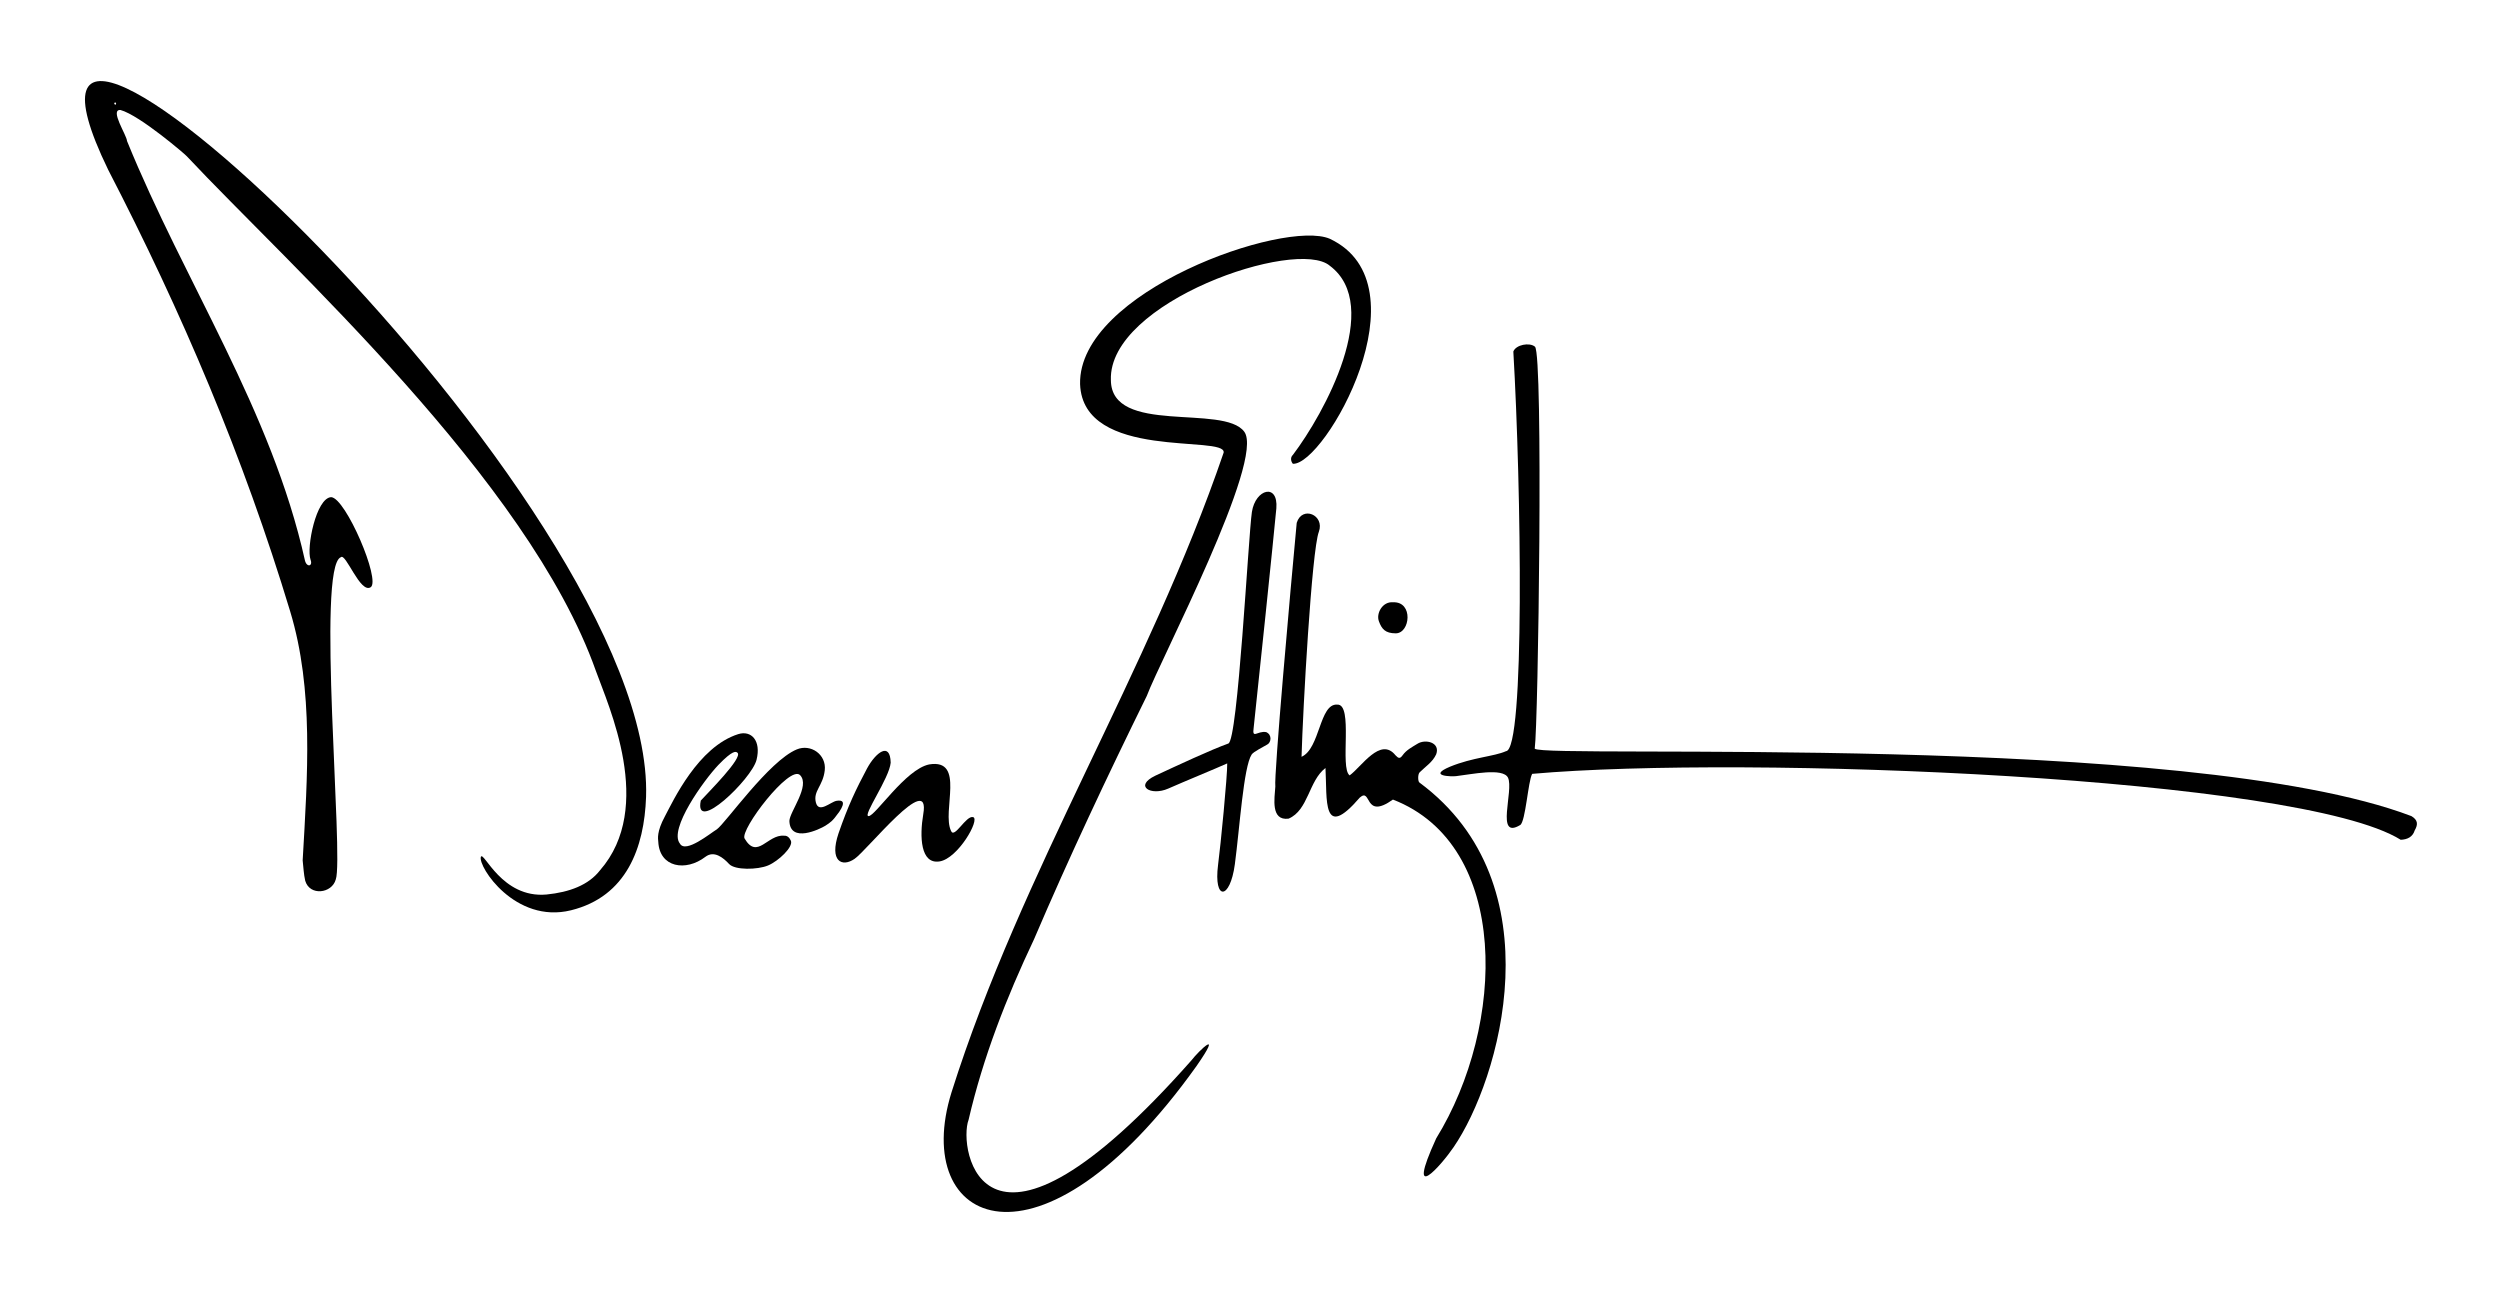
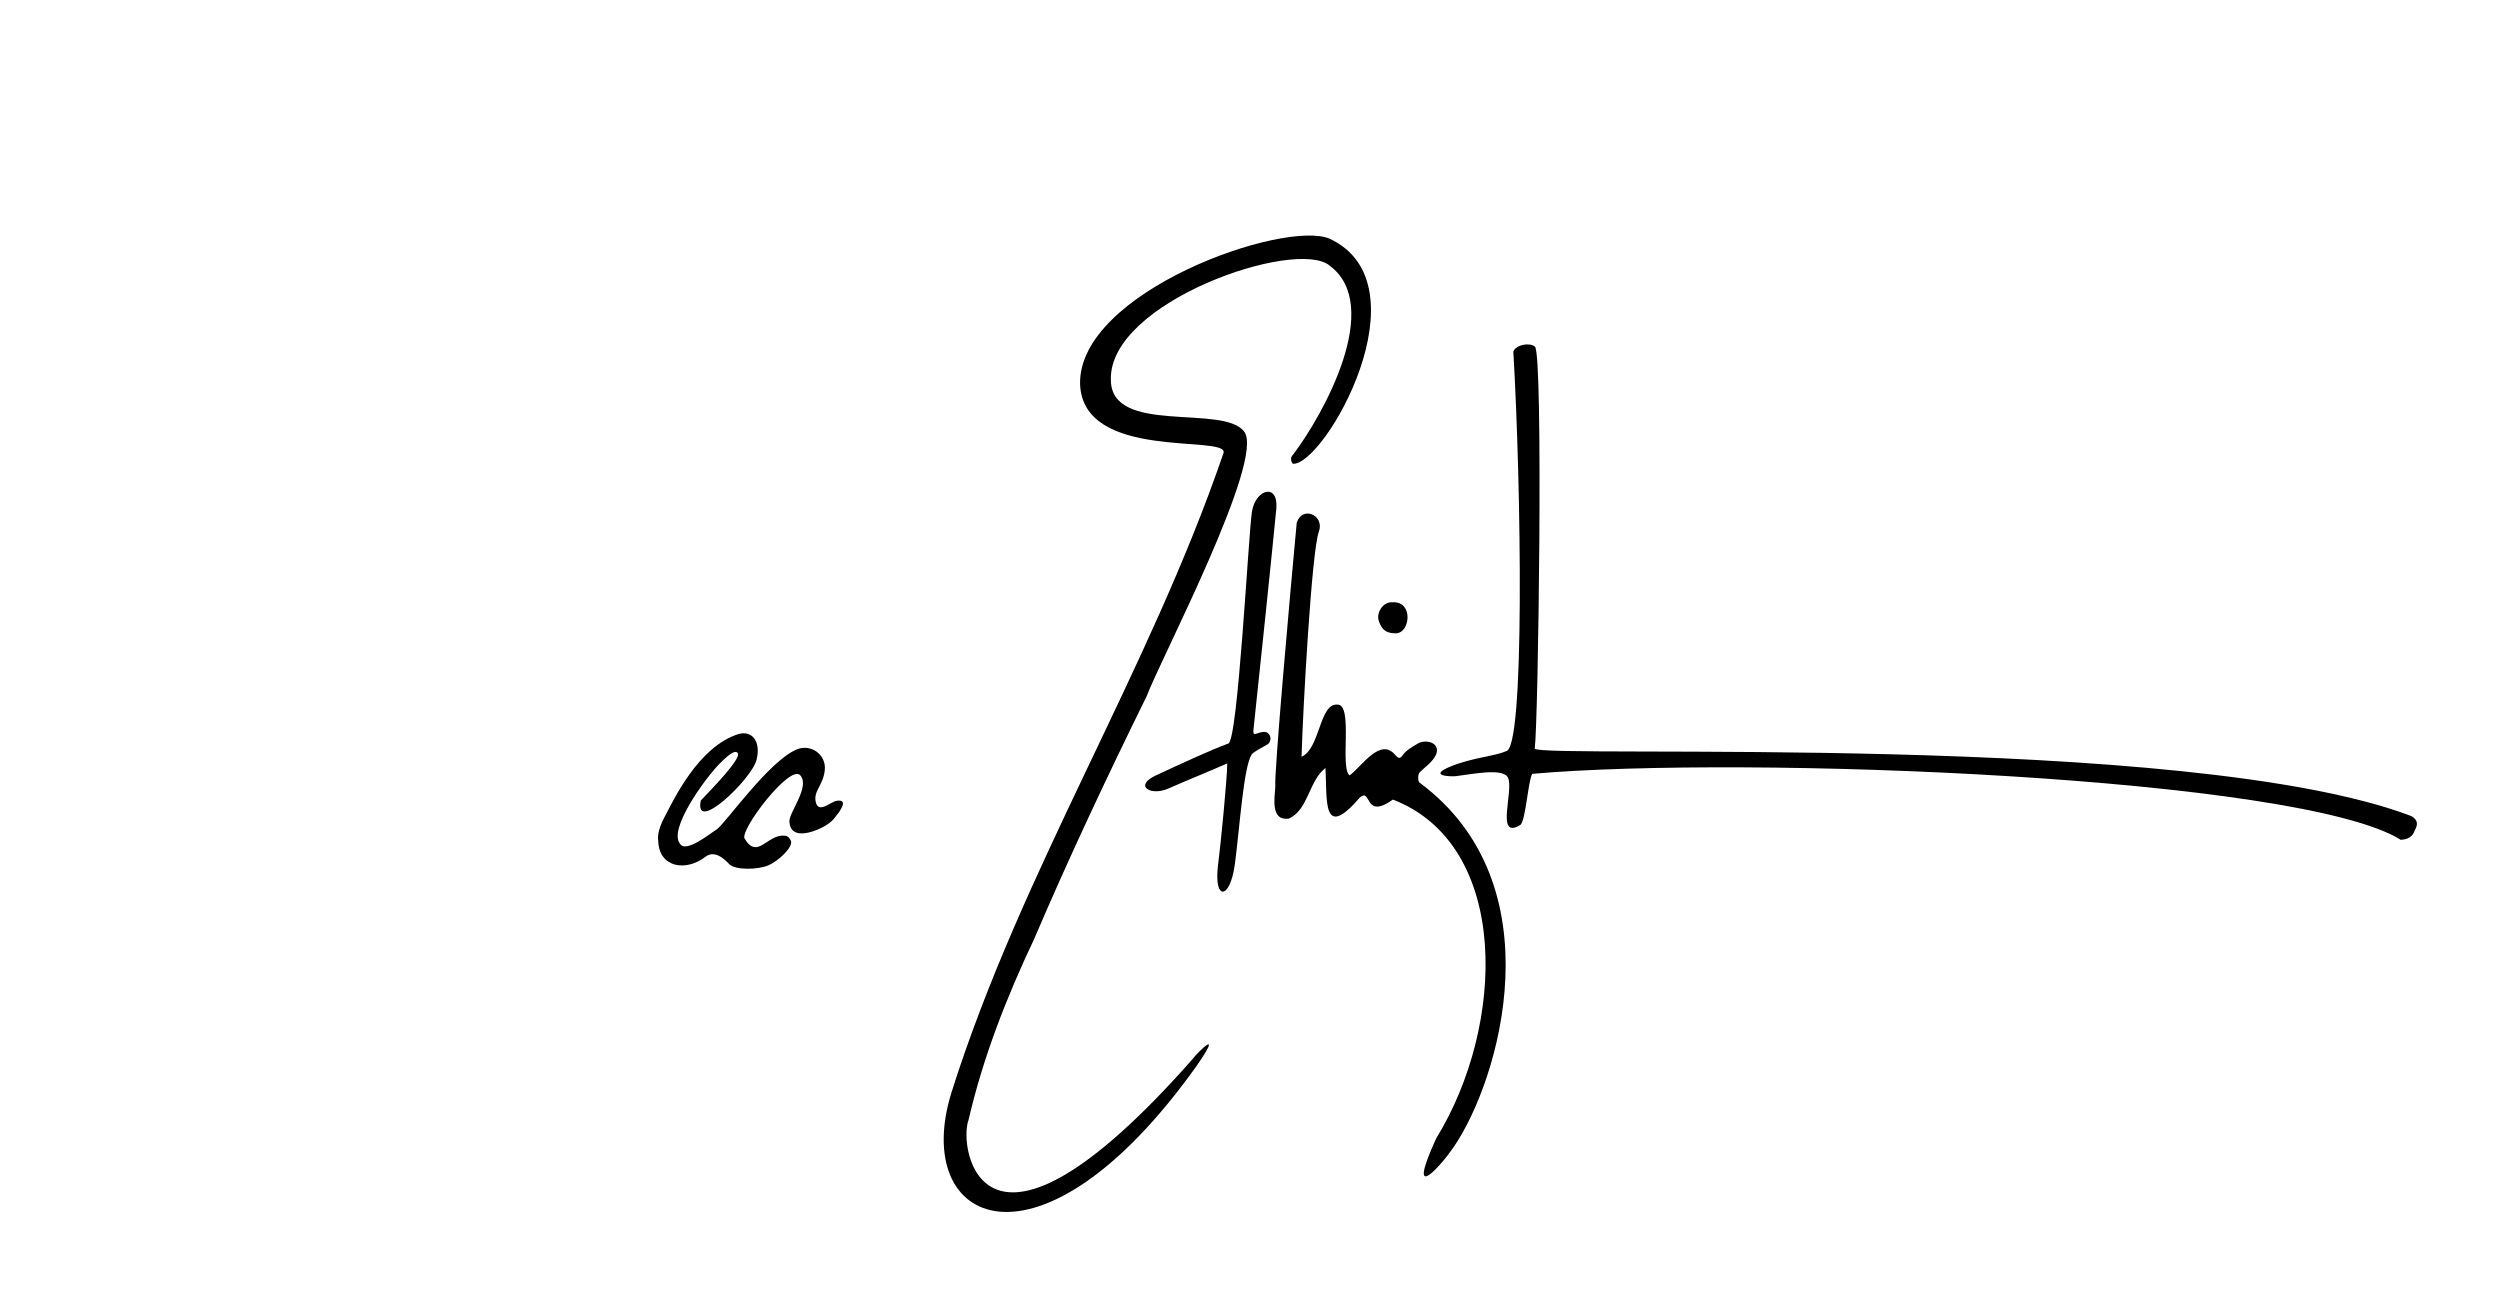
<svg xmlns="http://www.w3.org/2000/svg" version="1.1" id="Layer_1" x="0px" y="0px" viewBox="0 0 982.1 515.2" style="enable-background:new 0 0 982.1 515.2;" xml:space="preserve">
-   <path d="M322,424" />
-   <path d="M118.9,338c1.9-33.3,4.4-67.1-4.9-97.8C95.6,179.3,71.5,122.8,42.5,66.7C-19.8-61.5,257.7,196.7,253.8,313.1  c-0.7,19.8-7.6,39.1-29.5,44.5s-36.6-17.2-35.4-21c1.1-2.5,8.2,16.4,25.8,14.8c9-0.9,16.5-3.7,21-9.5c21.7-24.8,3.3-64.6-1.6-78.3  C207.5,188.4,113.3,104,73.4,61.4c0-0.2-18.4-16.1-26.1-18.2c-4.3-0.2,2.5,9.9,2.6,12.2c22.5,55.3,56.8,105.9,69.9,164.8  c0.7,2.8,3.2,2.3,2.2-0.3c-1.7-4.8,2.2-24.3,8.1-24.6c5.7,0.3,19.6,32.8,15.5,35.4s-9.8-13.7-11.7-11.8c-9.7,3.6,1.2,118-2,126.6  c-1.5,5.5-10.2,6.6-12,0.5C119.3,343.4,119.2,340.6,118.9,338z M45.3,41.2c0.4-0.5,0.5-0.7-0.1-1C44.7,40.6,44.8,40.8,45.3,41.2z" />
  <path d="M601.9,304c-1.6,2.8-2.6,18.8-4.7,20.1c-9.9,6-2.4-13.6-4.8-18.6c-2-4-14.3-1.3-20.4-0.6c-1.5,0.2-11.4,0.1-2.4-3.7  c9-3.7,17.3-4,22-6.1c7.5-0.3,6-103.6,2.9-157c1-2.7,6.4-3.7,8.5-1.9c3.3,3,1.3,148.2-0.1,157.9c3.1,4,256.5-6.9,344.4,26.5  c2.5,1.5,2.7,3.2,1.3,5.6c-0.8,2.6-2.9,3.6-5.5,3.7C903.5,305.2,685.6,296.6,601.9,304z" />
  <path d="M522.4,93.8c38.4,18.1-2,89-14.5,88.4c-0.8-0.9-1.1-2.5,0-3.5c12.3-16.2,35.5-58.6,14.5-74.3c-13-11.1-87.1,14.2-86,44.9  c0.1,21.8,44.3,9.3,52.4,20.3c8.2,11.1-33,89.6-38.3,103.8c-15.5,31.5-30.5,63.3-44.3,95.6c-10.8,22.8-20,46.3-25.7,70.9  c-4.2,11,5,70,87.5-23.3c3.1-4,12.6-13,2.1,2.1c-61.8,86.7-112.6,62.6-96.3,10.4c27.5-87.1,77.5-165.2,106.9-251.3  c1.1-7.1-55.3,3.4-56.4-26.9C423.5,114.6,504.6,86.1,522.4,93.8z" />
  <path d="M511.3,297.3c7.3-3.2,7-21,14-20.5c6.5-0.4,0.9,25,4.9,27.8c4.6-3.3,12.1-15.3,18-7.9c1.2,1.3,1.8,1.4,2.8,0  c1.5-2.1,3.7-3.2,5.8-4.5c3.1-2,9.1-0.6,7.4,4.1c-1.4,3.1-4.2,4.8-6.5,7.1c-0.8,0.8-0.7,3.6-0.1,4c54.1,40,31.5,117,13.4,143.3  c-4.6,6.8-19.2,23.6-6.8-3.5c27.4-44.5,29.2-115.2-17-133.1c-11.5,8.2-8.3-4.9-13-0.8c-14.9,17.3-12.8,0.8-13.5-11.6  c-6.6,5-6.7,16.6-14.5,19.9c-7.1,0.9-5.5-8-5.2-12.6c-0.6-4.1,5.9-77,8.4-103.6c2.1-6.9,11.1-3.1,8.7,3.5  C515.3,216.1,511.8,279.1,511.3,297.3z" />
  <path d="M267.1,331.4c2.2,4,12-4.1,14.5-5.6c3.4-2.4,20.5-26.9,31.4-31.4c5.5-2.3,11.7,2,11,8.2c-0.7,6.2-4.6,8.1-3.5,12.6  c1.1,4.5,5.8-0.2,8.1-0.6c2.3-0.4,3.8,0.3,1.1,4.3c-2.8,3.9-3.4,4.1-5.5,5.5c-2.1,1.3-13.8,7-14.1-1.9c0.1-3.6,8.3-13.8,4.2-18  s-23.7,21.5-21.8,24.9c5,8.5,9-1.7,15.5-1.1c1.4-0.1,2.2,0.9,2.7,2c1,2.4-4.9,8-9,9.7s-13,1.9-15.3-0.6c-2.3-2.5-5.9-5.4-9.3-2.8  c-7.7,5.9-18,4.2-18.5-5.9c-0.1-1.2-0.7-3.9,2.6-10c3.2-6,13-27.3,28.8-32.3c5.1-1.6,9.1,2.5,7.2,10.1c-1.9,7.6-24.7,29.4-21.9,16  c2.8-3.1,16.7-16.9,14.4-18.8c-0.6-0.5-1.7-1.2-7.5,4.8C276.5,306.5,262.6,325.8,267.1,331.4z" />
  <path d="M482.1,299.9c-4.9,2.2-16.4,6.9-23.2,9.9c-6.8,3-13.6-1-5-5.1c8.6-4,21.9-10.2,28.6-12.6c3.8-0.7,7.9-81.9,9.3-91  c1.4-9.1,10.4-11.4,9.6-1.4c-0.9,9.9-7.5,73.4-8.9,86.1c-0.7,4.8,1.4,1.2,4.9,1.8c2.5,1.1,1.9,4.2,0.4,4.9c-1.3,0.8-5.4,2.8-6.1,3.9  c-3.2,4.9-4.7,28.9-6.6,43.1s-8.4,14.4-6.6,0.3C479.5,332.3,482.2,304.5,482.1,299.9z" />
-   <path d="M341.2,320.6c2.6,0.1,14.5-18.4,23.8-20.3c14.4-2.4,4.9,18.4,8.6,26.1c1.3,3.3,5.9-6.2,8.7-5.4c2.8,0.9-6,16.3-13.2,17.4  c-7.5,1.2-7.9-9.7-6.4-18.6c3-17.4-22.1,14.3-27,17.6c-4.9,3.4-10,1-6.3-10c3.8-11,6.9-17.4,11.2-25.5c3.4-6.3,9.1-10.7,9.3-2.3  C349.4,305.7,338.7,320.6,341.2,320.6z" />
  <path d="M547.3,236.6c8-0.3,6.7,12.2,1,12.2c-4.1,0-5.5-1.7-6.6-4.7C540.5,241,543.1,236.2,547.3,236.6z" />
</svg>